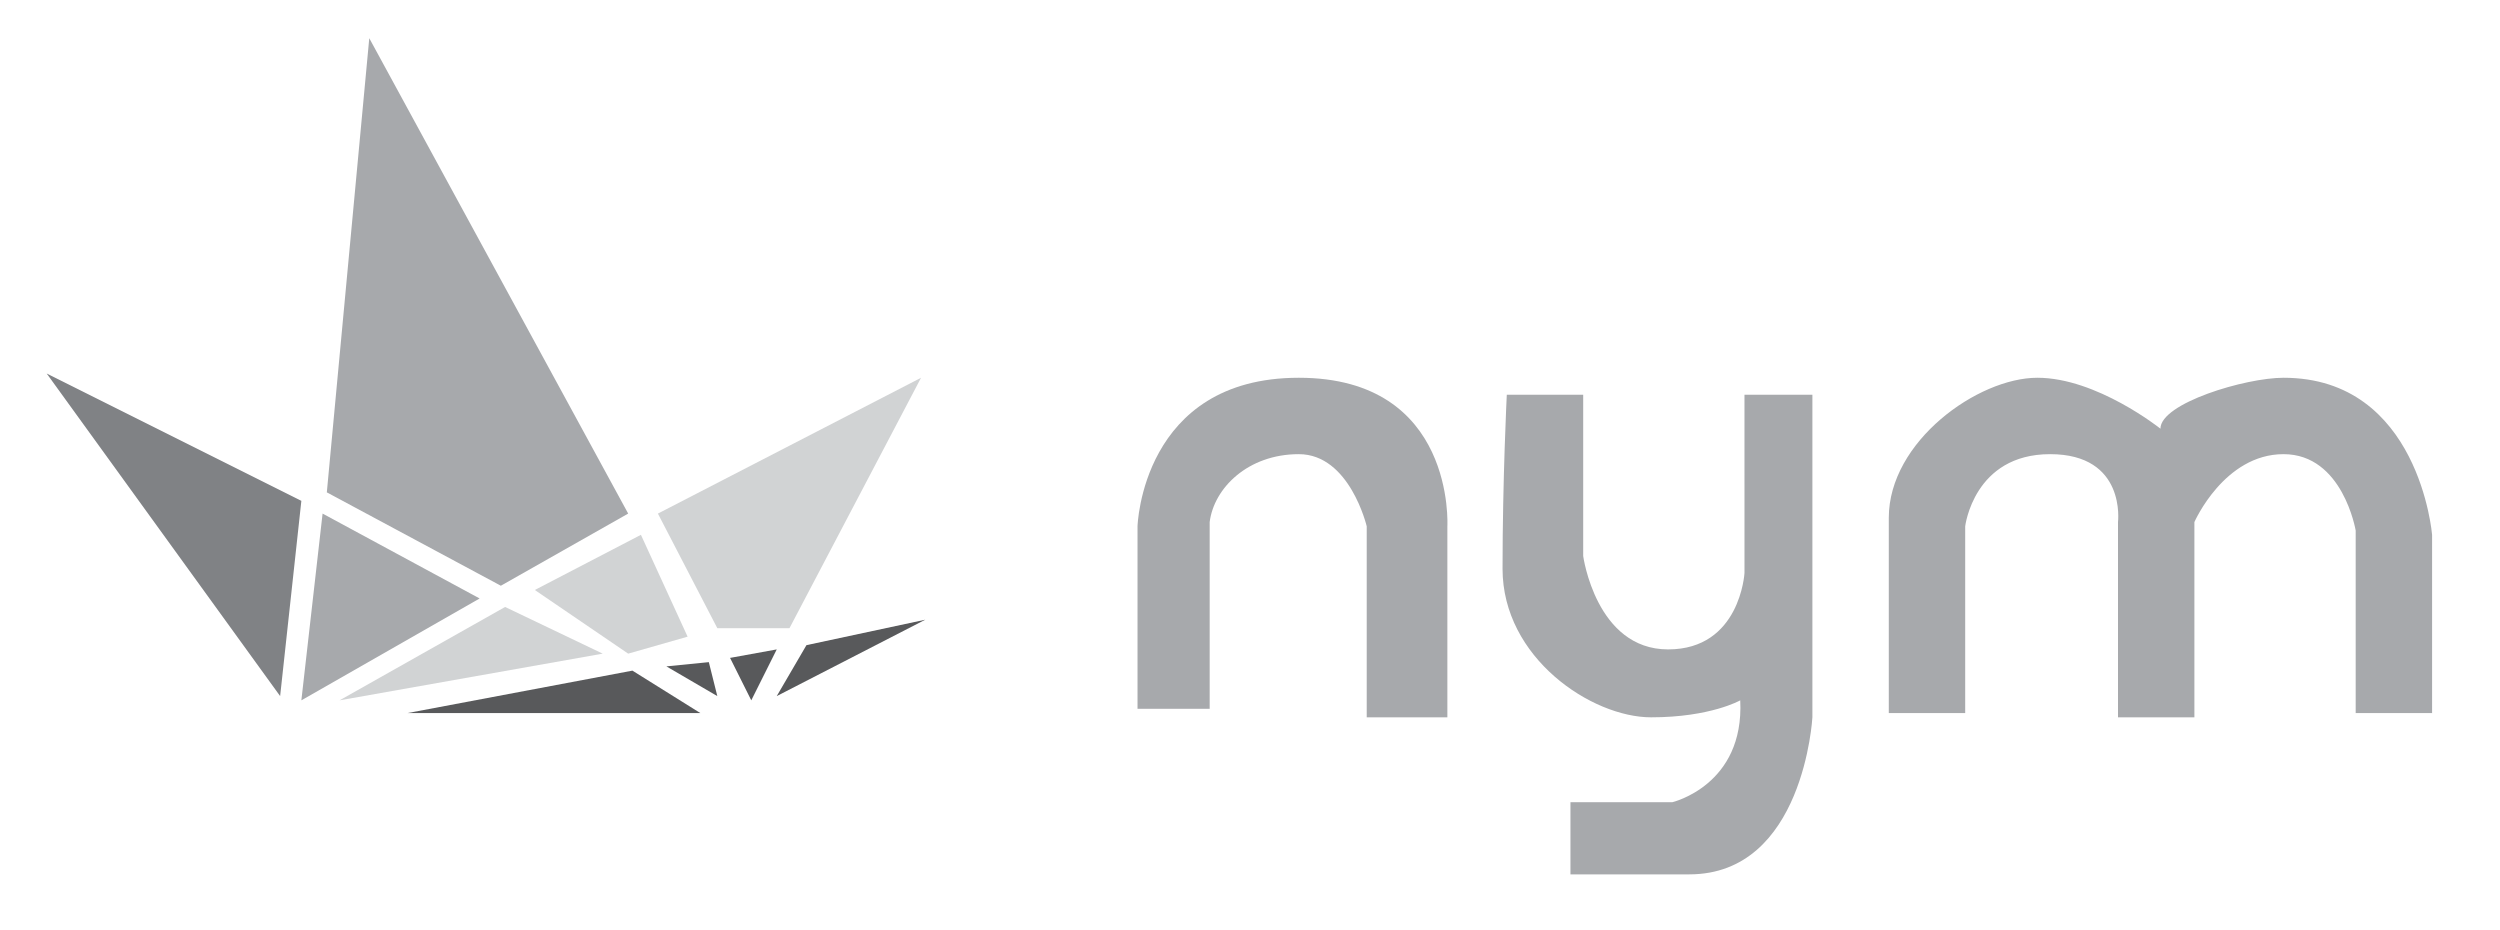
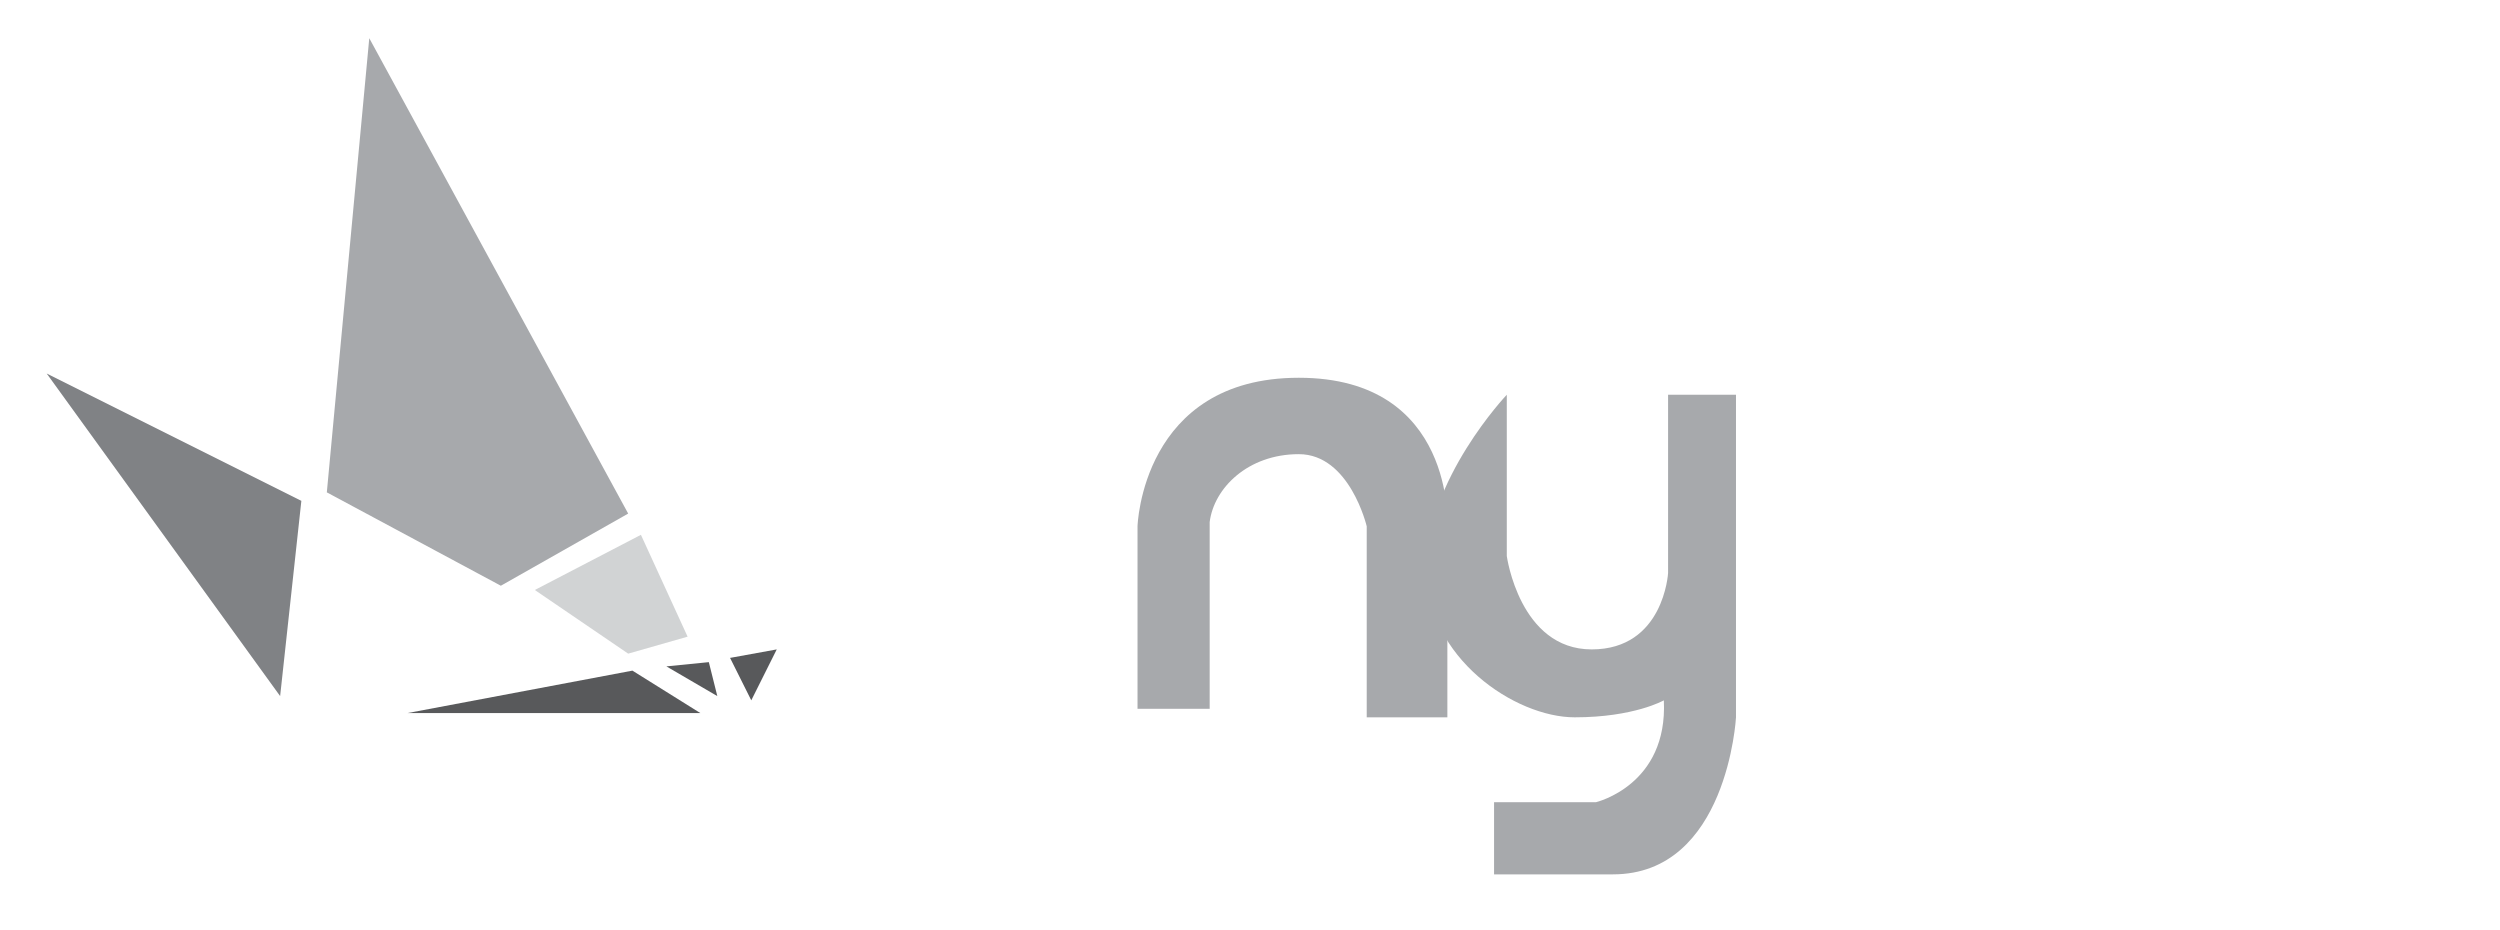
<svg xmlns="http://www.w3.org/2000/svg" version="1.1" x="0px" y="0px" viewBox="0 0 58.9 21.9" style="enable-background:new 0 0 58.9 21.9;" xml:space="preserve">
  <style type="text/css">
	.st0{fill:#808285;}
	.st1{fill:#A7A9AC;}
	.st2{fill:#D1D3D4;}
	.st3{fill:#58595B;}
</style>
  <g id="Layer_2">
</g>
  <g id="Layer_3">
    <polygon class="st0" points="1.1,8.8 6.6,16.4 7.1,11.8  " />
-     <polygon class="st1" points="7.6,12.1 7.1,16.5 11.3,14.1  " />
-     <polygon class="st2" points="11.9,14.3 8,16.5 14.2,15.4  " />
    <polygon class="st2" points="15.1,12.6 12.6,13.9 14.8,15.4 16.2,15  " />
-     <polygon class="st2" points="15.5,12.1 16.9,14.8 18.6,14.8 21.7,8.9  " />
    <polygon class="st3" points="9.6,16.8 14.9,15.8 16.5,16.8  " />
    <polygon class="st3" points="15.7,15.7 16.9,16.4 16.7,15.6  " />
    <polygon class="st3" points="17.2,15.5 17.7,16.5 18.3,15.3  " />
-     <polygon class="st3" points="19,15.2 18.3,16.4 21.8,14.6  " />
    <polygon class="st1" points="14.8,12.1 11.8,13.8 7.7,11.6 8.7,0.9  " />
    <path class="st1" d="M28.5,12.3v4.4h-1.7v-4.3c0,0,0.1-3.5,3.8-3.5s3.5,3.5,3.5,3.5v4.5h-1.9v-4.5c0,0-0.4-1.7-1.6-1.7   S28.6,11.5,28.5,12.3z" />
-     <path class="st1" d="M35.5,9.3h1.8v3.8c0,0,0.3,2.2,2,2.2s1.8-1.8,1.8-1.8V9.3h1.6v7.6c0,0-0.2,3.7-2.9,3.7s-2.8,0-2.8,0v-1.7h2.4   c0,0,1.7-0.4,1.6-2.4c0,0-0.7,0.4-2.1,0.4s-3.5-1.4-3.5-3.5S35.5,9.3,35.5,9.3z" />
-     <path class="st1" d="M44.5,16.8h1.8v-4.4c0,0,0.2-1.7,2-1.7s1.6,1.6,1.6,1.6v4.6h1.8v-4.6c0,0,0.7-1.6,2.1-1.6s1.7,1.8,1.7,1.8v4.3   h1.8v-4.2c0,0-0.3-3.7-3.5-3.7c-0.9,0-2.9,0.6-2.9,1.2c0,0-1.5-1.2-2.9-1.2s-3.5,1.5-3.5,3.3V16.8z" />
+     <path class="st1" d="M35.5,9.3v3.8c0,0,0.3,2.2,2,2.2s1.8-1.8,1.8-1.8V9.3h1.6v7.6c0,0-0.2,3.7-2.9,3.7s-2.8,0-2.8,0v-1.7h2.4   c0,0,1.7-0.4,1.6-2.4c0,0-0.7,0.4-2.1,0.4s-3.5-1.4-3.5-3.5S35.5,9.3,35.5,9.3z" />
  </g>
</svg>